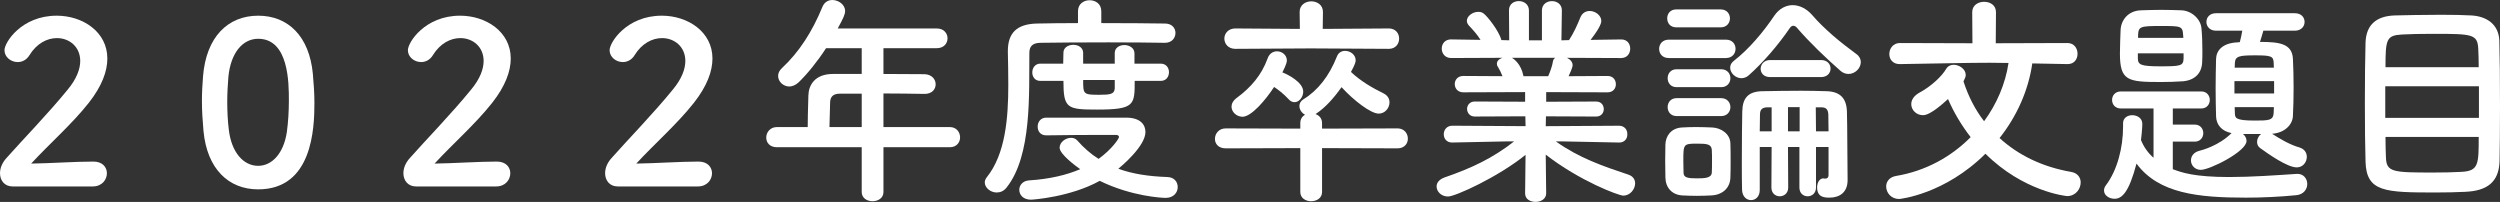
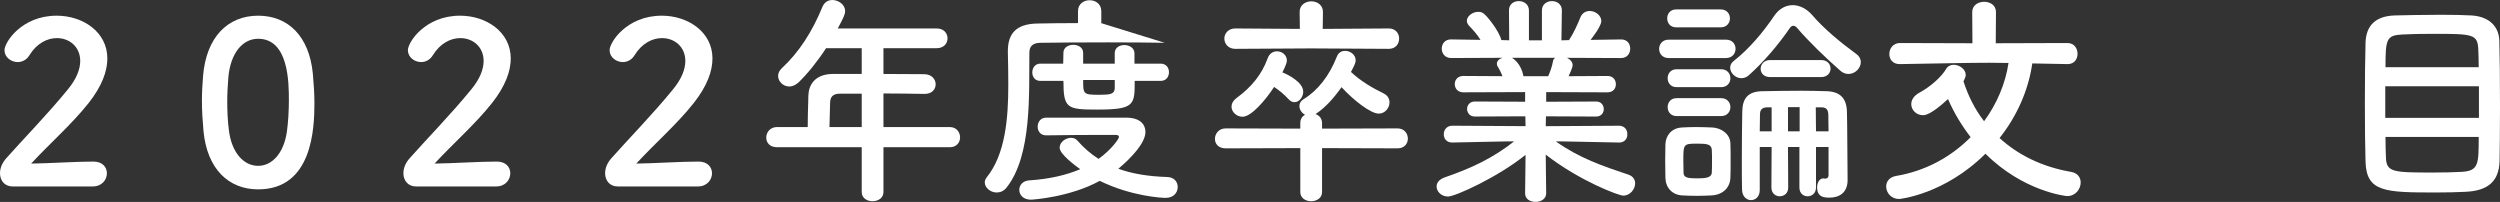
<svg xmlns="http://www.w3.org/2000/svg" id="_レイヤー_2" data-name="レイヤー 2" viewBox="0 0 401.578 32.432">
  <rect x="0" y="0" width="401.578" height="32.432" fill="#333333" stroke="none" />
  <defs>
    <style>
      .cls-1 {
        fill: #fff;
        stroke-width: 0px;
      }
    </style>
  </defs>
  <g id="_レイヤー_1-2" data-name="レイヤー 1">
    <g>
      <path class="cls-1" d="m2.016,29.948c-1.26,0-2.016-.936-2.016-2.124,0-.791.324-1.655,1.044-2.447,2.483-2.808,6.659-7.091,9.827-10.979,1.439-1.728,2.016-3.312,2.016-4.607,0-2.268-1.728-3.672-3.743-3.672-1.548,0-3.24.828-4.428,2.771-.468.756-1.188,1.08-1.872,1.08-1.08,0-2.124-.792-2.124-1.907,0-1.26,2.736-5.544,8.388-5.544,4.175,0,8.135,2.592,8.135,6.875,0,2.052-.864,4.428-2.987,7.128-2.736,3.455-6.264,6.515-9.251,9.754,2.987-.035,7.055-.323,10.007-.323,1.476,0,2.159.936,2.159,1.871,0,1.044-.792,2.124-2.268,2.124H2.016Z" />
      <path class="cls-1" d="m32.688,21.058c-.145-1.656-.252-3.239-.252-4.859,0-1.296.071-2.592.18-3.96.504-6.263,3.959-9.719,8.854-9.719,4.823,0,8.207,3.312,8.783,9.323.144,1.584.252,3.168.252,4.715,0,4.068-.324,13.858-9.035,13.858-4.787,0-8.207-3.312-8.782-9.358Zm13.39.144c.216-1.583.324-3.348.324-5.075,0-2.771,0-9.898-4.932-9.898-2.52,0-4.427,2.304-4.787,6.155-.108,1.332-.18,2.663-.18,3.959,0,1.512.071,3.024.252,4.5.432,3.671,2.375,5.795,4.715,5.795,2.232,0,4.104-2.016,4.607-5.436Z" />
      <path class="cls-1" d="m66.815,29.948c-1.26,0-2.016-.936-2.016-2.124,0-.791.324-1.655,1.044-2.447,2.483-2.808,6.659-7.091,9.827-10.979,1.439-1.728,2.016-3.312,2.016-4.607,0-2.268-1.728-3.672-3.743-3.672-1.548,0-3.24.828-4.428,2.771-.468.756-1.188,1.08-1.872,1.08-1.08,0-2.124-.792-2.124-1.907,0-1.26,2.736-5.544,8.388-5.544,4.175,0,8.135,2.592,8.135,6.875,0,2.052-.864,4.428-2.987,7.128-2.736,3.455-6.264,6.515-9.251,9.754,2.987-.035,7.055-.323,10.007-.323,1.476,0,2.159.936,2.159,1.871,0,1.044-.792,2.124-2.268,2.124h-12.887Z" />
      <path class="cls-1" d="m99.216,29.948c-1.26,0-2.016-.936-2.016-2.124,0-.791.324-1.655,1.044-2.447,2.483-2.808,6.659-7.091,9.827-10.979,1.439-1.728,2.016-3.312,2.016-4.607,0-2.268-1.728-3.672-3.743-3.672-1.548,0-3.24.828-4.428,2.771-.468.756-1.188,1.08-1.872,1.08-1.08,0-2.124-.792-2.124-1.907,0-1.26,2.736-5.544,8.388-5.544,4.175,0,8.135,2.592,8.135,6.875,0,2.052-.864,4.428-2.987,7.128-2.736,3.455-6.264,6.515-9.251,9.754,2.987-.035,7.055-.323,10.007-.323,1.476,0,2.159.936,2.159,1.871,0,1.044-.792,2.124-2.268,2.124h-12.887Z" />
      <path class="cls-1" d="m141.911,23.649v7.199c0,.972-.864,1.476-1.764,1.476-.864,0-1.729-.504-1.729-1.476v-7.199h-13.606c-1.188,0-1.728-.756-1.728-1.548,0-.828.612-1.692,1.728-1.692h4.932c0-1.188.036-2.52.108-5.075.036-1.619,1.008-3.455,3.959-3.455h4.607v-4.14h-5.723c-1.404,2.159-2.988,4.104-4.392,5.472-.504.468-1.044.684-1.512.684-.973,0-1.8-.792-1.8-1.692,0-.432.18-.863.611-1.26,2.772-2.591,4.859-5.831,6.516-9.862.324-.756.936-1.08,1.584-1.08,1.008,0,2.052.756,2.052,1.764,0,.54-.288,1.152-1.188,2.808h15.91c1.152,0,1.728.792,1.728,1.584s-.575,1.584-1.728,1.584h-8.566v4.14c2.195,0,4.427.036,6.587.036,1.188.035,1.8.827,1.8,1.619s-.576,1.548-1.764,1.548h-.036c-2.088-.036-4.392-.071-6.587-.071v5.398h10.654c1.08,0,1.656.828,1.656,1.656,0,.792-.54,1.584-1.656,1.584h-10.654Zm-3.492-8.604h-3.491c-1.224,0-1.548.612-1.584,1.368-.036,1.116-.072,2.664-.107,3.995h5.183v-5.363Z" />
-       <path class="cls-1" d="m187.09,6.875c-1.944-.036-5.436-.071-8.999-.071-4.355,0-8.854.035-11.015.071-1.26.036-1.728.612-1.728,1.62-.072,6.516.432,16.45-3.636,21.598-.468.611-1.044.827-1.62.827-.972,0-1.907-.756-1.907-1.619,0-.288.107-.54.323-.828,2.988-3.708,3.456-9.503,3.456-14.794,0-1.908-.036-3.708-.072-5.363v-.108c0-2.88,1.404-4.355,4.68-4.428,1.764-.035,4.067-.071,6.587-.071v-1.908c0-1.188.937-1.764,1.872-1.764s1.872.576,1.872,1.764v1.908c4.031,0,7.99.036,10.223.071,1.151,0,1.691.756,1.691,1.512,0,.792-.576,1.584-1.691,1.584h-.036Zm-19.042,14.866c-.936,0-1.367-.684-1.367-1.403s.468-1.44,1.367-1.44h12.959c2.159.036,2.987,1.116,2.987,2.304,0,2.304-3.96,5.58-4.355,5.903,2.268.828,4.823,1.224,7.883,1.332,1.116.036,1.656.792,1.656,1.62,0,.863-.648,1.728-1.944,1.728-.504,0-5.436-.216-10.582-2.735-4.752,2.627-10.799,3.023-11.051,3.023-1.26,0-1.872-.792-1.872-1.584,0-.72.54-1.439,1.548-1.512,3.42-.216,6.119-.9,8.243-1.8-.72-.504-3.312-2.412-3.312-3.456,0-.863.936-1.583,1.836-1.583.359,0,.72.107,1.008.432,1.044,1.188,2.159,2.16,3.419,2.951,2.124-1.547,3.275-3.239,3.275-3.527,0-.216-.252-.324-.468-.324h-2.699c-2.7,0-5.903.036-8.495.072h-.036Zm14.219-8.747c0,3.852,0,4.607-6.012,4.607-4.859,0-5.436-.18-5.436-4.607h-3.707c-.9,0-1.296-.684-1.296-1.367s.432-1.404,1.296-1.404h3.671c0-.684.036-1.26.036-1.764,0-.828.792-1.26,1.584-1.26s1.584.432,1.584,1.296v1.728h5.075v-1.691c0-.864.756-1.296,1.548-1.296s1.62.468,1.62,1.332v1.655h4.211c.9,0,1.332.685,1.332,1.368,0,.72-.432,1.403-1.332,1.403h-4.175Zm-3.204-.144h-5.075c0,2.268,0,2.376,2.592,2.376,1.764,0,2.411-.108,2.483-1.008v-1.368Z" />
+       <path class="cls-1" d="m187.09,6.875c-1.944-.036-5.436-.071-8.999-.071-4.355,0-8.854.035-11.015.071-1.26.036-1.728.612-1.728,1.62-.072,6.516.432,16.45-3.636,21.598-.468.611-1.044.827-1.62.827-.972,0-1.907-.756-1.907-1.619,0-.288.107-.54.323-.828,2.988-3.708,3.456-9.503,3.456-14.794,0-1.908-.036-3.708-.072-5.363v-.108c0-2.88,1.404-4.355,4.68-4.428,1.764-.035,4.067-.071,6.587-.071v-1.908c0-1.188.937-1.764,1.872-1.764s1.872.576,1.872,1.764v1.908h-.036Zm-19.042,14.866c-.936,0-1.367-.684-1.367-1.403s.468-1.44,1.367-1.44h12.959c2.159.036,2.987,1.116,2.987,2.304,0,2.304-3.96,5.58-4.355,5.903,2.268.828,4.823,1.224,7.883,1.332,1.116.036,1.656.792,1.656,1.62,0,.863-.648,1.728-1.944,1.728-.504,0-5.436-.216-10.582-2.735-4.752,2.627-10.799,3.023-11.051,3.023-1.26,0-1.872-.792-1.872-1.584,0-.72.54-1.439,1.548-1.512,3.42-.216,6.119-.9,8.243-1.8-.72-.504-3.312-2.412-3.312-3.456,0-.863.936-1.583,1.836-1.583.359,0,.72.107,1.008.432,1.044,1.188,2.159,2.16,3.419,2.951,2.124-1.547,3.275-3.239,3.275-3.527,0-.216-.252-.324-.468-.324h-2.699c-2.7,0-5.903.036-8.495.072h-.036Zm14.219-8.747c0,3.852,0,4.607-6.012,4.607-4.859,0-5.436-.18-5.436-4.607h-3.707c-.9,0-1.296-.684-1.296-1.367s.432-1.404,1.296-1.404h3.671c0-.684.036-1.26.036-1.764,0-.828.792-1.26,1.584-1.26s1.584.432,1.584,1.296v1.728h5.075v-1.691c0-.864.756-1.296,1.548-1.296s1.62.468,1.62,1.332v1.655h4.211c.9,0,1.332.685,1.332,1.368,0,.72-.432,1.403-1.332,1.403h-4.175Zm-3.204-.144h-5.075c0,2.268,0,2.376,2.592,2.376,1.764,0,2.411-.108,2.483-1.008v-1.368Z" />
      <path class="cls-1" d="m212.363,23.793v7.056c0,.972-.864,1.476-1.764,1.476-.864,0-1.729-.504-1.729-1.476v-7.056l-11.986.036c-1.188,0-1.728-.756-1.728-1.512,0-.828.612-1.691,1.728-1.691l11.986.035v-.899c0-.648.324-1.08.756-1.332-.54-.288-.899-.828-.899-1.403,0-.396.18-.792.647-1.08,2.304-1.404,4.14-3.744,5.363-6.839.252-.685.792-.937,1.332-.937.828,0,1.692.612,1.692,1.512,0,.216-.036.576-.756,1.872,1.547,1.476,3.491,2.592,5.255,3.456.647.323.936.863.936,1.439,0,.899-.72,1.8-1.728,1.8-1.296,0-4.067-2.16-5.976-4.248-1.224,1.729-2.556,3.24-4.067,4.248l-.107.072c.576.216,1.044.684,1.044,1.439v.899l12.13-.035c1.08,0,1.656.827,1.656,1.655,0,.756-.54,1.548-1.656,1.548l-12.13-.036Zm-1.8-16.018l-12.131.071c-1.151,0-1.764-.827-1.764-1.655,0-.792.612-1.62,1.764-1.62l10.367.072-.036-2.699v-.036c0-1.116.936-1.692,1.871-1.692s1.872.576,1.872,1.692v.036l-.036,2.699,10.619-.072c1.115,0,1.655.828,1.655,1.62,0,.828-.54,1.655-1.655,1.655l-12.526-.071Zm-10.979,10.979c-.937,0-1.765-.756-1.765-1.62,0-.468.253-.972.828-1.403,2.304-1.692,3.996-3.672,4.968-6.336.288-.827.899-1.151,1.512-1.151.792,0,1.584.576,1.584,1.476,0,.54-.648,1.764-.72,1.908.863.323,3.347,1.584,3.347,3.096,0,.863-.647,1.691-1.403,1.691-.324,0-.647-.144-.936-.468-.792-.864-1.729-1.584-2.34-1.979-1.332,2.052-3.636,4.787-5.075,4.787Z" />
      <path class="cls-1" d="m260.062,22.894l-9.071-.181h-1.079c3.743,2.664,7.522,3.96,11.626,5.328.792.252,1.116.827,1.116,1.403,0,.936-.792,1.979-1.908,1.979-.72,0-6.982-2.339-12.454-6.587l.072,6.191v.036c0,.899-.864,1.367-1.692,1.367-.863,0-1.691-.432-1.691-1.367v-.036l.072-6.155c-4.464,3.6-11.303,6.695-12.455,6.695-1.08,0-1.836-.792-1.836-1.62,0-.576.396-1.115,1.261-1.439,4.391-1.512,7.738-3.096,11.194-5.796h-1.188l-8.746.181h-.036c-.9,0-1.332-.648-1.332-1.332s.468-1.368,1.368-1.368l11.771.072-.036-1.584-8.135.036c-.792,0-1.225-.612-1.225-1.224,0-.576.433-1.188,1.225-1.188l8.099.036v-1.548l-9.935.036c-.9,0-1.368-.647-1.368-1.332,0-.647.468-1.296,1.368-1.296l6.299.036c-.216-.54-.468-1.079-.72-1.476-.145-.18-.18-.359-.18-.54,0-.432.396-.792.899-.936l-8.243.036c-1.008,0-1.512-.756-1.512-1.512s.504-1.477,1.476-1.477h.036l4.716.072c-.504-.828-1.188-1.584-1.872-2.304-.216-.252-.324-.504-.324-.756,0-.756.937-1.439,1.8-1.439.288,0,.576.036.828.216.648.432,2.556,2.88,2.916,4.319l1.26.036-.036-4.787v-.036c0-1.008.792-1.477,1.584-1.477s1.62.504,1.62,1.513v4.787h2.087V1.692c0-1.009.792-1.513,1.62-1.513.792,0,1.584.504,1.584,1.477v.036l-.072,4.787,1.224-.036c.721-1.08,1.368-2.52,1.8-3.6.288-.756.9-1.08,1.512-1.08.937,0,1.872.72,1.872,1.62,0,.108,0,.828-1.728,3.023l4.896-.072h.036c.972,0,1.439.721,1.439,1.477s-.468,1.512-1.476,1.512l-8.675-.036c.504.252.899.647.899,1.188,0,.396-.54,1.548-.647,1.764l6.263-.036c.9,0,1.332.648,1.332,1.332,0,.648-.432,1.296-1.332,1.296l-9.862-.036v1.548l8.026-.036c.828,0,1.225.612,1.225,1.225,0,.575-.396,1.188-1.225,1.188l-8.062-.036-.036,1.584,11.771-.072c.899,0,1.368.685,1.332,1.368.036.684-.433,1.332-1.296,1.332h-.036Zm-17.206-13.606c.36.18,1.476,1.044,1.836,2.844l.036.107h3.959c.288-.647.648-1.619.756-2.34.036-.287.181-.468.36-.611h-6.947Z" />
      <path class="cls-1" d="m268.057,9.323c-1.044,0-1.548-.72-1.548-1.477,0-.72.504-1.476,1.548-1.476h9.18c1.043,0,1.547.72,1.547,1.476,0,.721-.504,1.477-1.547,1.477h-9.18Zm6.911,22.065c-.756.035-1.583.071-2.447.071-.828,0-1.62-.036-2.34-.071-1.62-.108-2.628-1.261-2.664-2.844,0-.937-.035-1.872-.035-2.772s.035-1.764.035-2.556c.036-1.367.9-2.627,2.628-2.735.685-.036,1.44-.072,2.232-.072.936,0,1.871.036,2.699.072,1.368.072,2.844,1.008,2.88,2.556.036.828.036,1.8.036,2.771s0,1.908-.036,2.7c-.036,1.619-1.188,2.771-2.988,2.88Zm-5.723-26.997c-.972,0-1.44-.72-1.44-1.439s.469-1.44,1.44-1.44h7.163c.972,0,1.476.72,1.476,1.44s-.504,1.439-1.476,1.439h-7.163Zm.071,9.61c-.972,0-1.439-.72-1.439-1.439s.468-1.439,1.439-1.439h7.163c.973,0,1.477.72,1.477,1.439s-.504,1.439-1.477,1.439h-7.163Zm0,4.644c-.972,0-1.439-.72-1.439-1.439s.468-1.439,1.439-1.439h7.163c.973,0,1.477.72,1.477,1.439s-.504,1.439-1.477,1.439h-7.163Zm5.688,7.271c0-.684,0-1.368-.036-1.872-.071-.863-.756-.972-2.268-.972-2.304,0-2.304.036-2.304,2.808,0,.684.036,1.368.036,1.908.036.72.612.863,2.16.863,1.296,0,2.304-.071,2.375-.899.036-.504.036-1.188.036-1.836Zm21.922-14.038c-.433,0-.9-.145-1.332-.54-2.304-2.016-5.075-4.68-6.947-6.875-.144-.181-.36-.324-.576-.324-.18,0-.396.108-.54.324-1.943,2.844-4.355,5.615-6.623,7.631-.359.324-.792.468-1.188.468-.937,0-1.8-.828-1.8-1.691,0-.396.18-.792.611-1.116,2.376-1.836,4.716-4.607,6.479-7.235.792-1.151,1.872-1.691,2.952-1.691s2.195.54,3.096,1.548c1.979,2.304,4.571,4.428,7.127,6.299.504.36.72.828.72,1.296,0,.972-.9,1.908-1.979,1.908Zm-3.204,11.734h-2.016v6.515c0,.937-.684,1.404-1.332,1.404-.684,0-1.332-.468-1.332-1.404v-6.515h-1.835l.035,6.515c0,.937-.684,1.404-1.367,1.404-.648,0-1.332-.468-1.332-1.404l.036-6.515h-1.908v6.911c0,1.08-.684,1.62-1.403,1.62-.685,0-1.404-.54-1.44-1.656-.035-1.08-.035-2.808-.035-4.644,0-3.023.035-6.371.071-7.919.036-2.159.937-3.275,3.348-3.275,1.979-.036,4.031-.072,6.155-.072,1.332,0,2.7.036,4.067.072,2.16.072,3.168,1.151,3.24,3.239.071,1.62.071,9.647.107,10.835v.216c0,1.943-1.26,2.808-2.915,2.808-.9,0-1.98-.107-1.98-1.655,0-.721.36-1.44,1.008-1.44.036,0,.108.036.181.036h.144c.216,0,.504-.107.504-.576v-4.499Zm-9.143-6.371h-.756c-.792.036-1.116.396-1.116,1.151,0,.648-.036,1.584-.036,2.7h1.908v-3.852Zm-.252-4.859c-1.008,0-1.512-.648-1.512-1.332s.54-1.404,1.512-1.404h8.207c1.008,0,1.512.685,1.512,1.368s-.504,1.368-1.512,1.368h-8.207Zm4.751,4.823h-1.871v3.888h1.871v-3.888Zm4.644,3.888c0-1.188-.036-2.196-.036-2.7-.036-.684-.252-1.151-1.08-1.151h-.936l.036,3.852h2.016Z" />
      <path class="cls-1" d="m332.098,10.295l-5.651-.108c-.612,4.319-2.483,8.495-5.256,11.987,2.988,2.735,6.876,4.643,11.483,5.435,1.079.181,1.548.937,1.548,1.692,0,1.079-.828,2.195-2.16,2.195-.252,0-7.055-.756-13.139-6.803-6.551,6.515-13.714,7.271-13.858,7.271-1.295,0-2.087-1.008-2.087-2.016,0-.756.504-1.512,1.619-1.691,4.716-.792,8.819-3.06,11.951-6.228-1.477-1.907-2.7-3.959-3.636-6.119-2.736,2.52-3.672,2.592-4.031,2.592-1.044,0-1.872-.828-1.872-1.764,0-.685.396-1.368,1.403-1.908,1.8-.972,3.528-2.592,4.212-3.779.252-.432.72-.647,1.188-.647.937,0,1.944.72,1.944,1.619,0,.18,0,.324-.36,1.044.756,2.34,1.836,4.5,3.312,6.407,2.052-2.808,3.42-6.011,3.924-9.358-1.044,0-2.016-.036-3.023-.036-3.528,0-7.308.107-14.435.216h-.036c-1.115,0-1.655-.792-1.655-1.62,0-.863.611-1.764,1.691-1.764l11.662.036-.035-5.003c0-1.116.972-1.656,1.907-1.656.972,0,1.908.54,1.908,1.656l-.036,5.003,11.519-.036c1.08,0,1.62.864,1.62,1.728,0,.828-.505,1.656-1.584,1.656h-.036Z" />
-       <path class="cls-1" d="m349.02,22.749v4.428c1.44.54,3.456,1.26,9.071,1.26,3.6,0,7.523-.288,10.835-.504h.144c.972,0,1.548.792,1.548,1.62s-.576,1.691-1.764,1.8c-2.556.252-5.363.396-8.063.396-7.667,0-14.038-.647-17.602-5.472-1.224,4.644-2.34,5.651-3.527,5.651-.864,0-1.691-.539-1.691-1.331,0-.252.071-.54.323-.864,1.8-2.376,2.736-6.012,2.736-9.358v-.576c0-.864.72-1.296,1.476-1.296.792,0,1.619.468,1.619,1.403,0,.685-.18,2.34-.216,2.592.469,1.152,1.152,2.088,2.016,2.844v-7.919h-5.255c-.936,0-1.404-.684-1.404-1.368s.469-1.367,1.404-1.367h12.923c.899,0,1.367.684,1.367,1.367s-.468,1.368-1.367,1.368h-4.572v2.592h3.528c.899,0,1.367.684,1.367,1.368s-.468,1.367-1.367,1.367h-3.528Zm1.477-9.683c-1.08.072-2.232.108-3.384.108-5.327,0-6.587-.181-6.587-4.571,0-1.261.071-2.592.107-3.78.072-1.584,1.188-3.096,3.275-3.167,1.116-.036,2.196-.072,3.276-.072s2.159.036,3.239.072c1.655.071,3.096,1.439,3.203,2.915.108,1.152.145,2.412.145,3.636,0,.612,0,1.224-.036,1.8-.072,1.872-1.332,2.952-3.239,3.06Zm.252-4.499h-7.344v.863c.036.973.504,1.225,3.6,1.225,3.275,0,3.708-.072,3.744-1.261v-.827Zm-.072-2.952c-.072-1.439-.396-1.439-3.527-1.439-3.348,0-3.636.072-3.708,1.439v.468h7.271l-.036-.468Zm12.887-.684c-.181.647-.36,1.26-.54,1.8,3.167,0,5.147.288,5.291,2.699.072,1.44.108,3.06.108,4.644,0,1.62-.036,3.204-.108,4.571-.072,1.44-1.368,2.7-3.348,2.844,1.332.864,2.88,1.764,4.392,2.196.828.252,1.188.863,1.188,1.512,0,.827-.611,1.691-1.619,1.691-1.512,0-4.572-2.159-5.867-3.096-.36-.252-.505-.611-.505-1.008,0-.468.253-.972.648-1.26h-2.916c.36.288.576.684.576,1.116,0,1.691-5.903,4.644-7.343,4.644-.972,0-1.584-.756-1.584-1.513,0-.647.396-1.295,1.332-1.547.468-.108,3.167-.828,5.184-2.844-1.62-.324-2.448-1.368-2.484-2.7-.036-1.367-.071-2.915-.071-4.499s.035-3.204.071-4.716c.036-1.296.972-2.556,3.456-2.663l.359-.036c.145-.612.288-1.116.396-1.836h-4.212c-1.044,0-1.548-.72-1.548-1.404,0-.72.504-1.403,1.548-1.403h12.635c1.08,0,1.584.684,1.584,1.403,0,.685-.504,1.404-1.584,1.404h-5.039Zm1.728,8.099h-6.371v1.98h6.371v-1.98Zm-.072-2.987c-.036-1.044-.504-1.152-3.023-1.152s-3.132.145-3.204,1.188c0,.252-.035.54-.035.792h6.299l-.036-.828Zm-6.263,7.163l.035,1.008c.036.72.072,1.152,3.132,1.152,2.231,0,3.023,0,3.096-1.188,0-.324.036-.647.036-.972h-6.299Z" />
      <path class="cls-1" d="m395.998,30.812c-1.403.071-3.06.107-4.715.107-8.171,0-11.159-.071-11.303-4.931-.072-2.16-.108-5.76-.108-9.432,0-3.635.036-7.379.108-9.754.108-2.844,1.764-4.212,4.644-4.32,1.476-.035,4.607-.107,7.451-.107,1.943,0,3.779.036,4.932.107,2.411.145,4.355,1.404,4.463,4.032.072,2.304.108,6.587.108,10.654,0,3.563-.036,6.947-.072,8.747-.108,3.348-2.016,4.751-5.508,4.896Zm2.196-16.954h-15.046v5.075h15.046v-5.075Zm-.036-3.06c0-1.152-.036-2.16-.072-2.916-.107-2.411-.936-2.447-7.234-2.447-1.98,0-3.852.036-5.004.108-2.52.144-2.663.756-2.663,5.255h14.974Zm-14.974,11.194c0,1.332.035,2.484.071,3.275.072,2.412,1.116,2.448,7.667,2.448,1.62,0,3.276-.036,4.464-.108,2.771-.144,2.771-1.224,2.771-5.615h-14.974Z" />
    </g>
  </g>
</svg>